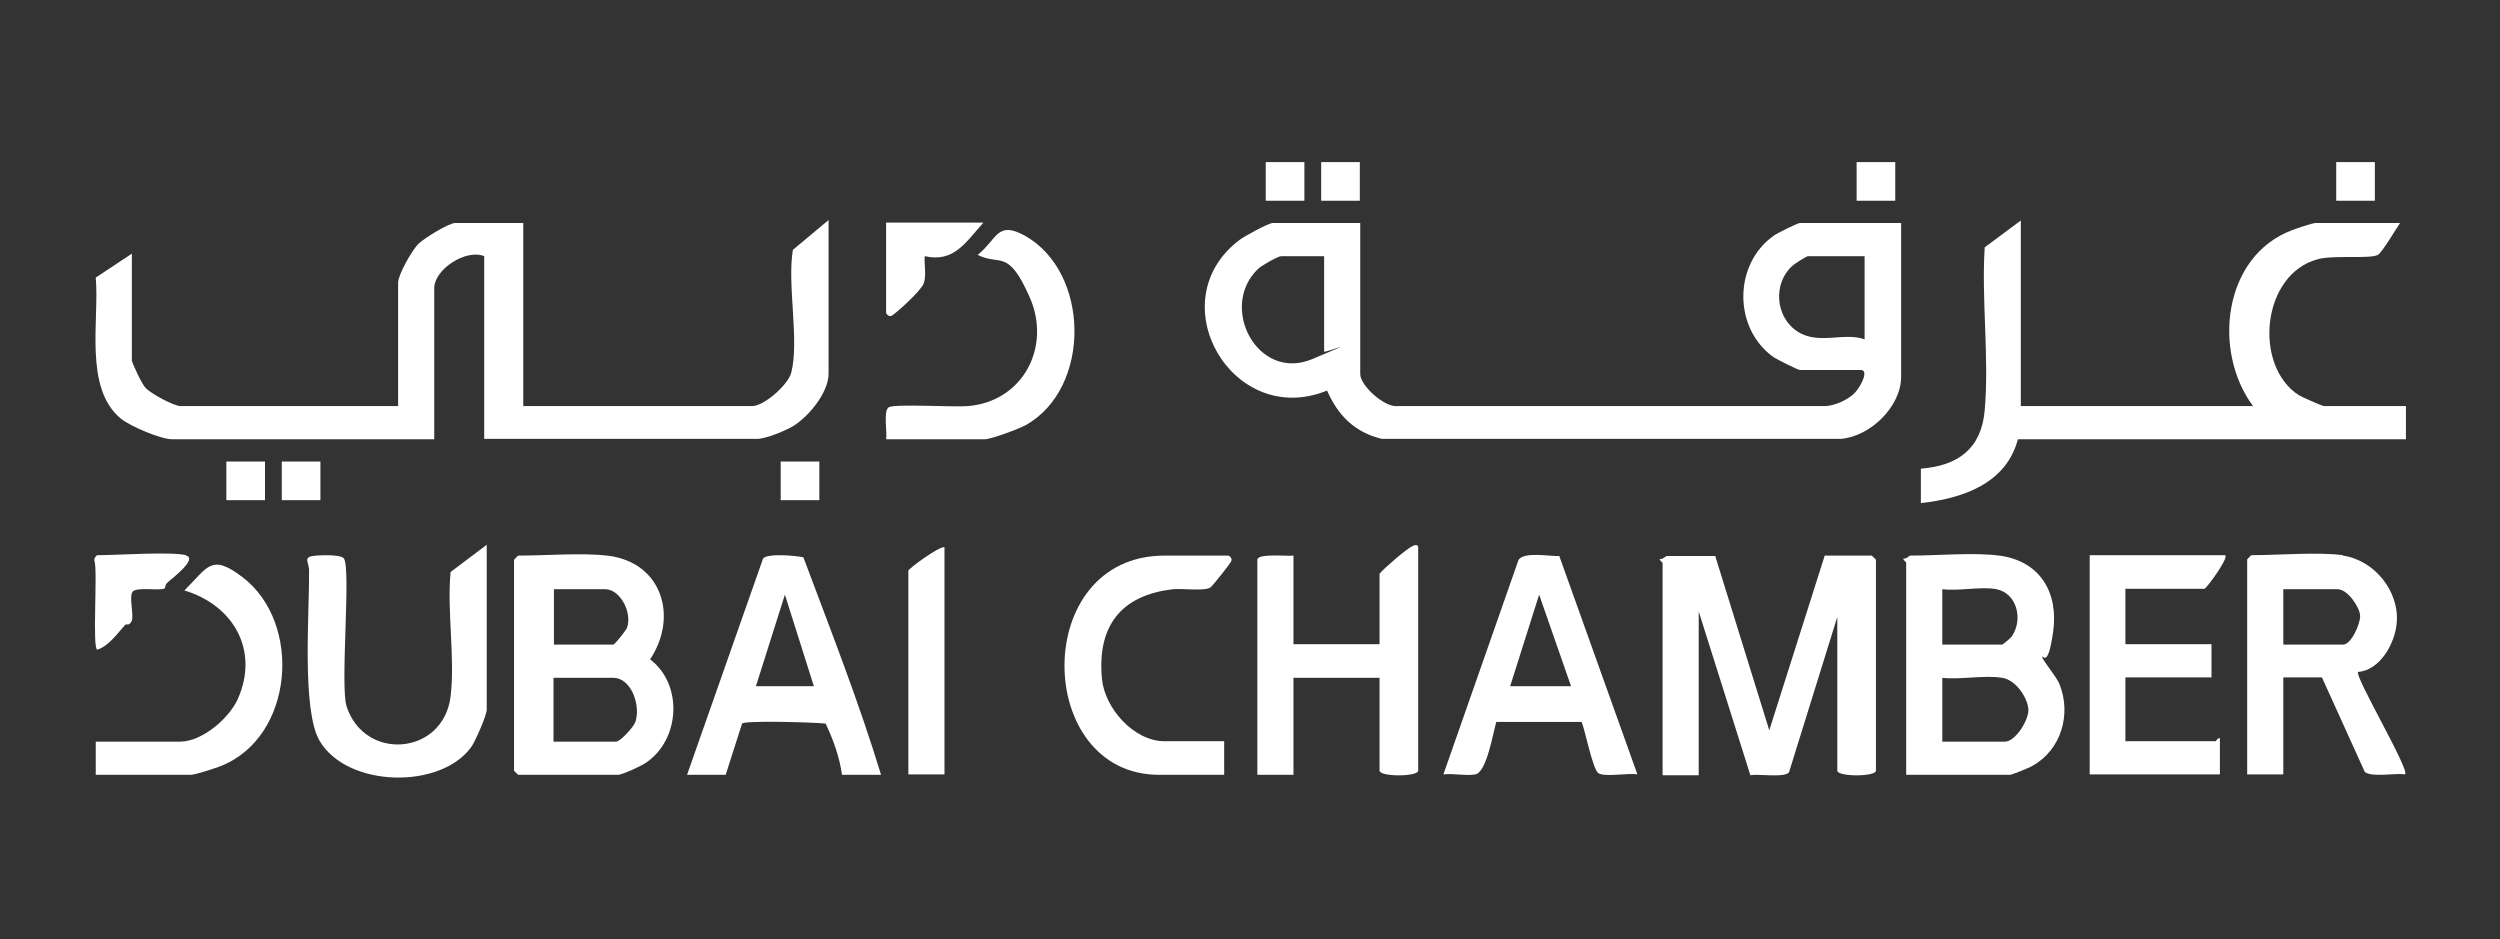
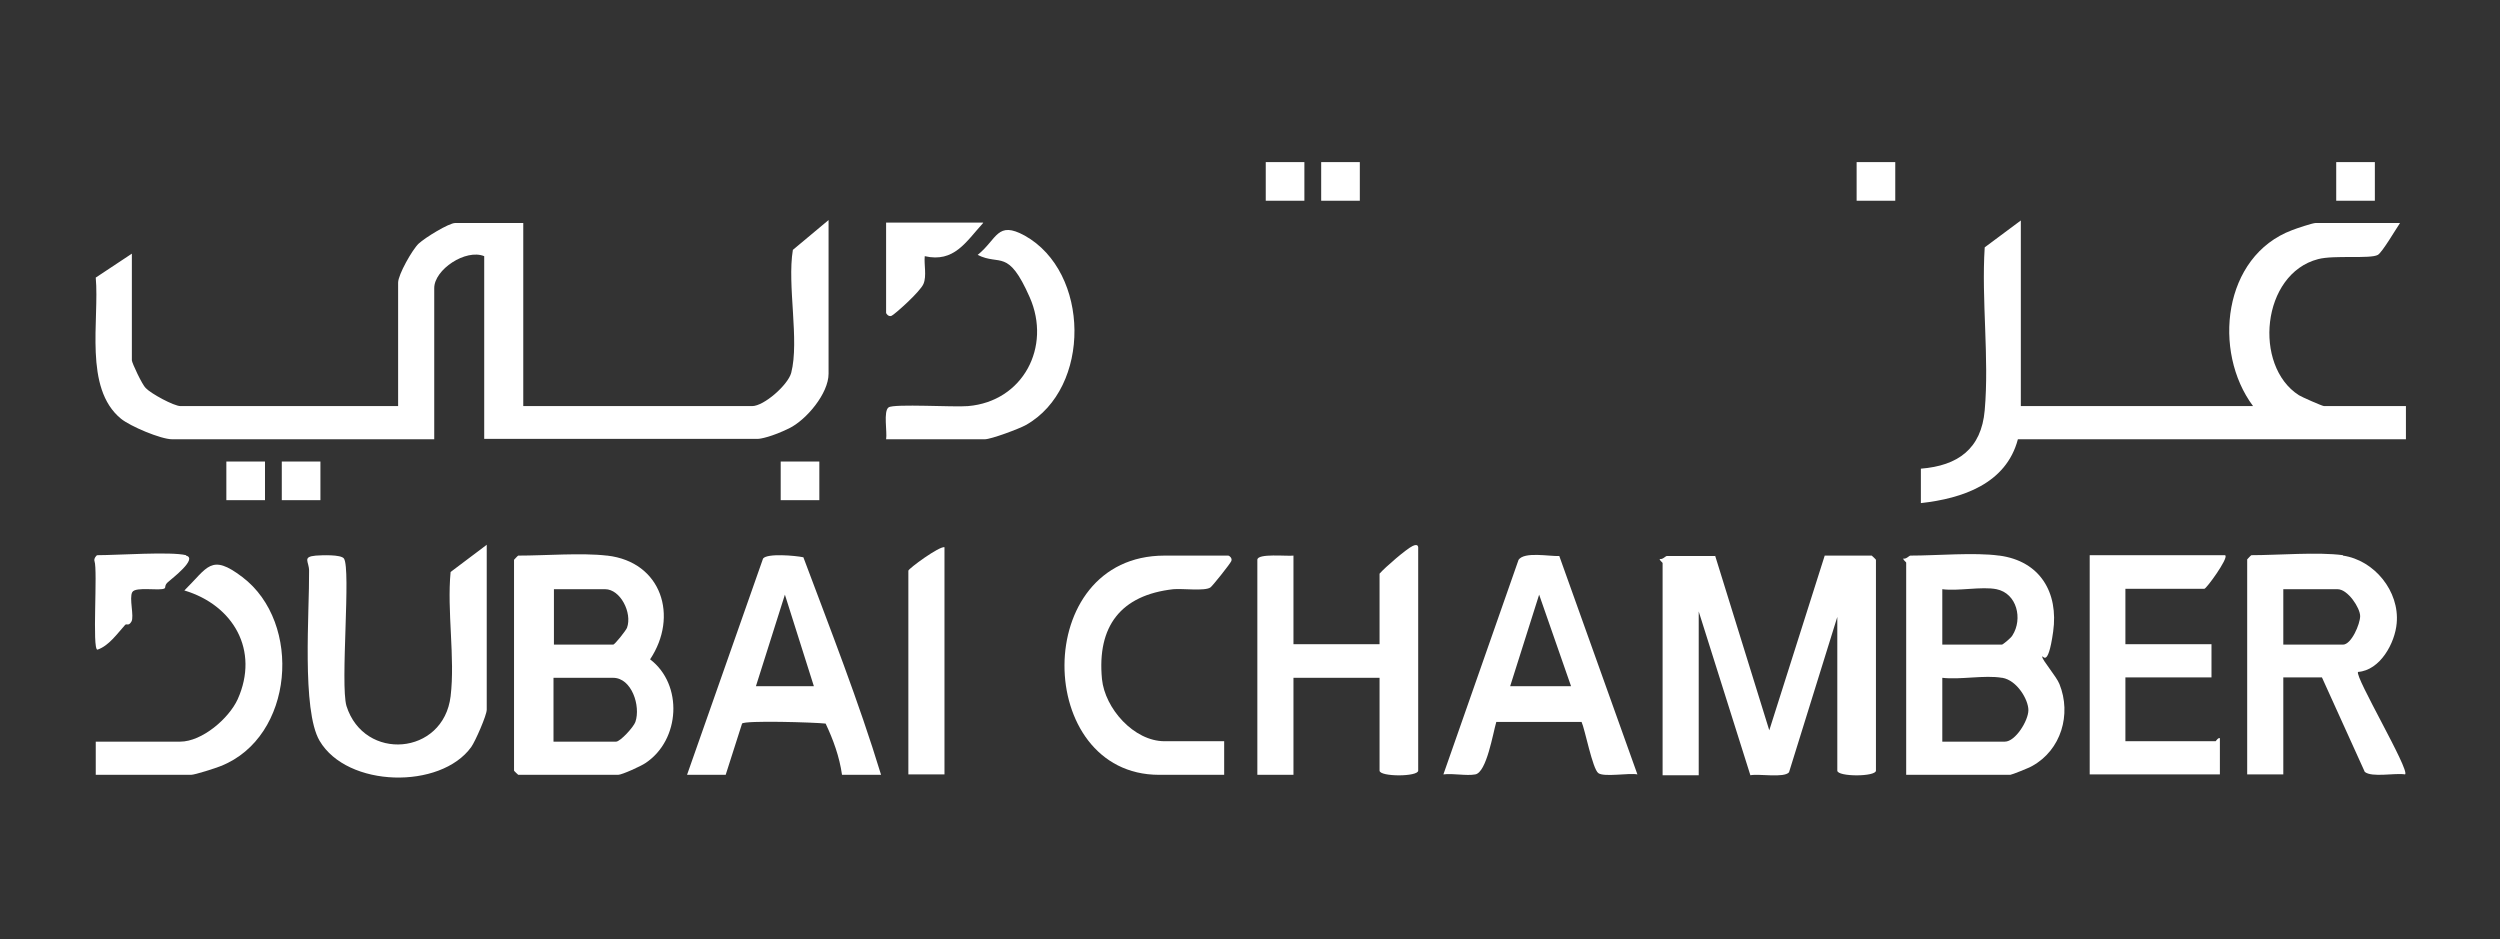
<svg xmlns="http://www.w3.org/2000/svg" id="Layer_1" version="1.1" viewBox="0 0 595.3 223.7">
  <rect x="0" y="0" width="595.3" height="223.7" fill="#333333" stroke="none" />
  <defs>
    <style>
      .st0 {
        fill: #fff;
      }
    </style>
  </defs>
  <g>
    <g>
      <path class="st0" d="M408.4,132.3l12.9,41.6,13.2-41.6h11.2s1,.9,1,1v50.2c0,1.5-9.2,1.5-9.2,0v-36.6l-11.5,37c-1.2,1.4-7.1.3-9.2.7l-12.3-39v39h-8.6v-50.5c0-.2-.7-.6-.7-1,.7.2,1.4-.7,1.7-.7h11.6-.1Z" />
      <path class="st0" d="M476.1,132.3c9.7,1.3,14.1,8.8,12.8,18.1s-2.6,5.2-2.6,6,3.4,4.7,4.1,6.5c2.9,7.2.4,15.7-6.5,19.5-.6.4-4.9,2.1-5.2,2.1h-24.8v-50.5c0-.2-.7-.6-.7-1,.7.2,1.4-.7,1.7-.7,6.2,0,15.3-.8,21.1,0h.1ZM475.4,140.3c-3.5-.7-9.1.5-12.9,0v13.2h14.2c.2,0,2.2-1.6,2.5-2.2,2.5-3.9,1.1-10-3.8-11h0ZM476.7,161.4c-4.1-.7-9.9.5-14.2,0v15.2h14.9c2.5,0,5.6-5,5.6-7.5s-2.7-7.1-6.2-7.7h0Z" />
      <path class="st0" d="M328.5,161.4h-20.5v23.1h-8.6v-51.2c0-1.6,7.1-.8,8.6-1v21.1h20.5v-16.8c1.3-1.5,6.4-5.9,7.9-6.6s1.3.5,1.3.7v52.8c0,1.5-9.2,1.5-9.2,0v-22.1h0Z" />
      <path class="st0" d="M371.3,132.4l18.6,52c-2-.4-7.9.7-9.3-.3s-3.2-10.5-4-12.2h-20.3c-.8,2.7-2.3,12-5,12.5-2.2.4-5.3-.3-7.6,0l17.9-51.1c1.4-2,7.3-.8,9.7-.9h0ZM374.1,163.4l-7.6-21.8-6.9,21.8h14.5Z" />
      <g>
        <path class="st0" d="M557.9,132.3c7.5,1.1,13.5,8.5,12.8,16.1-.4,4.7-3.9,11.2-9.2,11.6-.9,1,12.4,23.4,11.2,24.4-2.4-.4-7.9.8-9.6-.6l-10.2-22.5h-9.2v23.1h-8.6v-51.2s.9-1,1-1c6.3,0,15.9-.8,21.8,0h0ZM543.7,153.5h14.2c2,0,4.1-4.9,4.1-6.8s-2.9-6.4-5.4-6.4h-12.9v13.2h0Z" />
        <path class="st0" d="M529.9,132.3c.7.7-4.5,7.9-5,7.9h-18.8v13.2h20.5v7.9h-20.5v15.2h21.5c0,0,.7-1,1-.7v8.6h-31v-52.2h32.4-.1Z" />
      </g>
      <path class="st0" d="M291.5,176.6v7.9h-15.5c-29.8,0-30.7-52.2,1.3-52.2h15.2c.2,0,1,.6.7,1.3s-4.6,6.1-5,6.3c-1.4.9-6.6.2-8.8.4-12.5,1.4-18.2,8.8-17,21.4.7,7,7.6,14.8,14.9,14.8h14.2,0Z" />
    </g>
    <g>
      <path class="st0" d="M144.6,132.3c13,1.5,17,14.5,10.2,24.7,7.9,6,7.2,19.2-1.1,24.7-1,.7-5.6,2.8-6.5,2.8h-23.8s-1-.9-1-1v-50.2s.9-1,1-1c6.4,0,15.1-.7,21.1,0h.1ZM131.8,153.5h14.2c.4,0,3-3.3,3.3-4,1.3-3.6-1.6-9.2-5.2-9.2h-12.2v13.2h-.1ZM131.8,176.6h14.9c1,0,4.2-3.5,4.6-4.7,1.3-3.8-.9-10.5-5.3-10.5h-14.2v15.2Z" />
      <path class="st0" d="M115.9,129.7v39.3c0,1.3-2.7,7.5-3.7,8.9-7.3,10.1-29.5,9.7-36.1-1.5-4.3-7.3-2.4-30.9-2.5-40.5,0-2.2-1.7-3.3,1.6-3.6,1.4-.1,6-.3,6.7.7,1.7,2.5-.9,29.9.6,35.1,4.2,13.3,23.1,11.8,24.8-2.3,1.1-9.1-.9-20.3,0-29.6l8.5-6.4h0Z" />
      <path class="st0" d="M209.7,184.5h-9.2c-.6-4.3-2.1-8.4-3.9-12.2-2.6-.3-19.3-.8-19.9,0l-3.9,12.2h-9.2l18.1-51.5c1-1.3,7.7-.7,9.6-.3,6.4,17.1,13.2,34.4,18.5,51.8h-.1ZM193.8,163.4l-6.9-21.8-6.9,21.8h13.9-.1Z" />
      <path class="st0" d="M22.8,184.5v-7.9h20.1c5.2,0,11.6-5.5,13.7-10.1,5.2-11.6-1-22.4-12.7-25.9,5.6-5.5,6.3-8.9,13.8-3.2,14.4,10.9,12.3,38.1-5.1,45-1.2.5-6.2,2.1-7.1,2.1h-22.8,0Z" />
      <path class="st0" d="M224.9,130.3v54.1h-8.6v-48.5c0-.5,7.4-5.9,8.6-5.6h0Z" />
      <path class="st0" d="M44.3,132.3c2.9.7-3.4,5.5-4.3,6.3s-.5,1.3-.8,1.5c-1.1.7-6.9-.5-7.7.9s.5,5.8-.2,7-1.1.4-1.5.8c-1.9,2.1-3.9,5-6.6,5.9-1.3,0,.1-18.9-.7-21.1-.2-.5.4-1.4.7-1.4,4.8,0,17.5-.9,21.1,0h0Z" />
    </g>
  </g>
  <g>
    <g>
      <path class="st0" d="M115.3,104.6v-43.6c-4.4-1.8-11.9,3.2-11.9,7.6v36h-62.4c-2.7,0-10-3.1-12.2-4.9-8.9-7.3-5.1-23.5-6-33.6l8.6-5.7v25.4c0,.6,2.5,5.9,3.3,6.6,1.2,1.3,6.7,4.3,8.3,4.3h51.8v-29.4c0-1.9,3.4-7.9,4.9-9.3s7.2-4.9,8.7-4.9h16.2v43.6h54.5c2.8,0,8.5-5,9.3-7.9,2-7.7-1-20.9.4-29.3l8.5-7.1v36.6c0,4.7-5.3,11-9.4,13s-6.8,2.5-7.4,2.5h-65.2Z" />
      <path class="st0" d="M211,104.6c.3-1.7-.7-6.7.6-7.6s15.7,0,18.9-.3c13.1-1.1,19.9-14.1,14.7-25.9s-7-7.4-12.4-10.1c4.7-3.8,4.6-8.2,11.2-4.6,15.6,8.7,15.9,36.3.3,45.1-1.6.9-8.3,3.4-9.8,3.4h-23.5Z" />
      <path class="st0" d="M234.1,53.1c-4.1,4.5-6.9,9.5-13.9,7.9-.2,2,.5,4.7-.3,6.6s-6.9,7.3-7.6,7.6-1.3-.5-1.3-.7v-21.5h23.1Z" />
    </g>
    <rect class="st0" x="185.9" y="109.9" width="9.2" height="9.2" />
    <rect class="st0" x="53.9" y="109.9" width="9.2" height="9.2" />
    <rect class="st0" x="67.1" y="109.9" width="9.2" height="9.2" />
    <g>
-       <path class="st0" d="M323.9,53.1v36c0,2.7,5.8,8,8.9,7.6h101.7c2.3,0,5.8-1.6,7.3-3.3s3.2-5.3,1.3-5.3h-14.5c-.5,0-5.4-2.5-6.2-3-9.7-6.8-9.7-22.2,0-29,.8-.6,5.7-3,6.2-3h24.1v36.6c0,7.1-7.3,14.2-14.3,14.8h-109.4c-6.5-1.6-10.4-5.6-13-11.5-22.5,9.2-40.2-21.3-20.8-35.9,1.2-.9,6.9-4,7.9-4,0,0,20.8,0,20.8,0ZM315.3,61h-10.2c-.8,0-4.8,2.3-5.5,3-9.5,9-.2,27,12.9,21.5s2.8-1.3,2.8-1.8v-22.8h0ZM444,61h-13.5c-.3,0-3.2,1.8-3.7,2.3-4.6,4.1-4.1,12,1,15.5s11.2.2,16.2,2v-19.8Z" />
      <path class="st0" d="M481,96.7h55.5c-9.7-13-7.2-35.7,9.3-41.9,1-.4,4.9-1.7,5.6-1.7h20.1c-.9,1.3-4.3,7.1-5.3,7.6-1.8,1-10.4,0-14.2,1-13.5,3.5-15.5,25.4-4.6,32.4.6.4,5.6,2.6,6,2.6h19.5v7.9h-92.4c-2.8,10.6-13.2,14.1-23.1,15.2v-8.2c8.8-.7,14.4-4.7,15.2-13.9,1.1-12.4-.8-26.3,0-38.8l8.6-6.4v44.2h-.2Z" />
      <rect class="st0" x="556.3" y="38.6" width="9.2" height="9.2" />
      <rect class="st0" x="442.1" y="38.6" width="9.2" height="9.2" />
      <rect class="st0" x="314.6" y="38.6" width="9.2" height="9.2" />
      <rect class="st0" x="301.4" y="38.6" width="9.2" height="9.2" />
    </g>
  </g>
</svg>